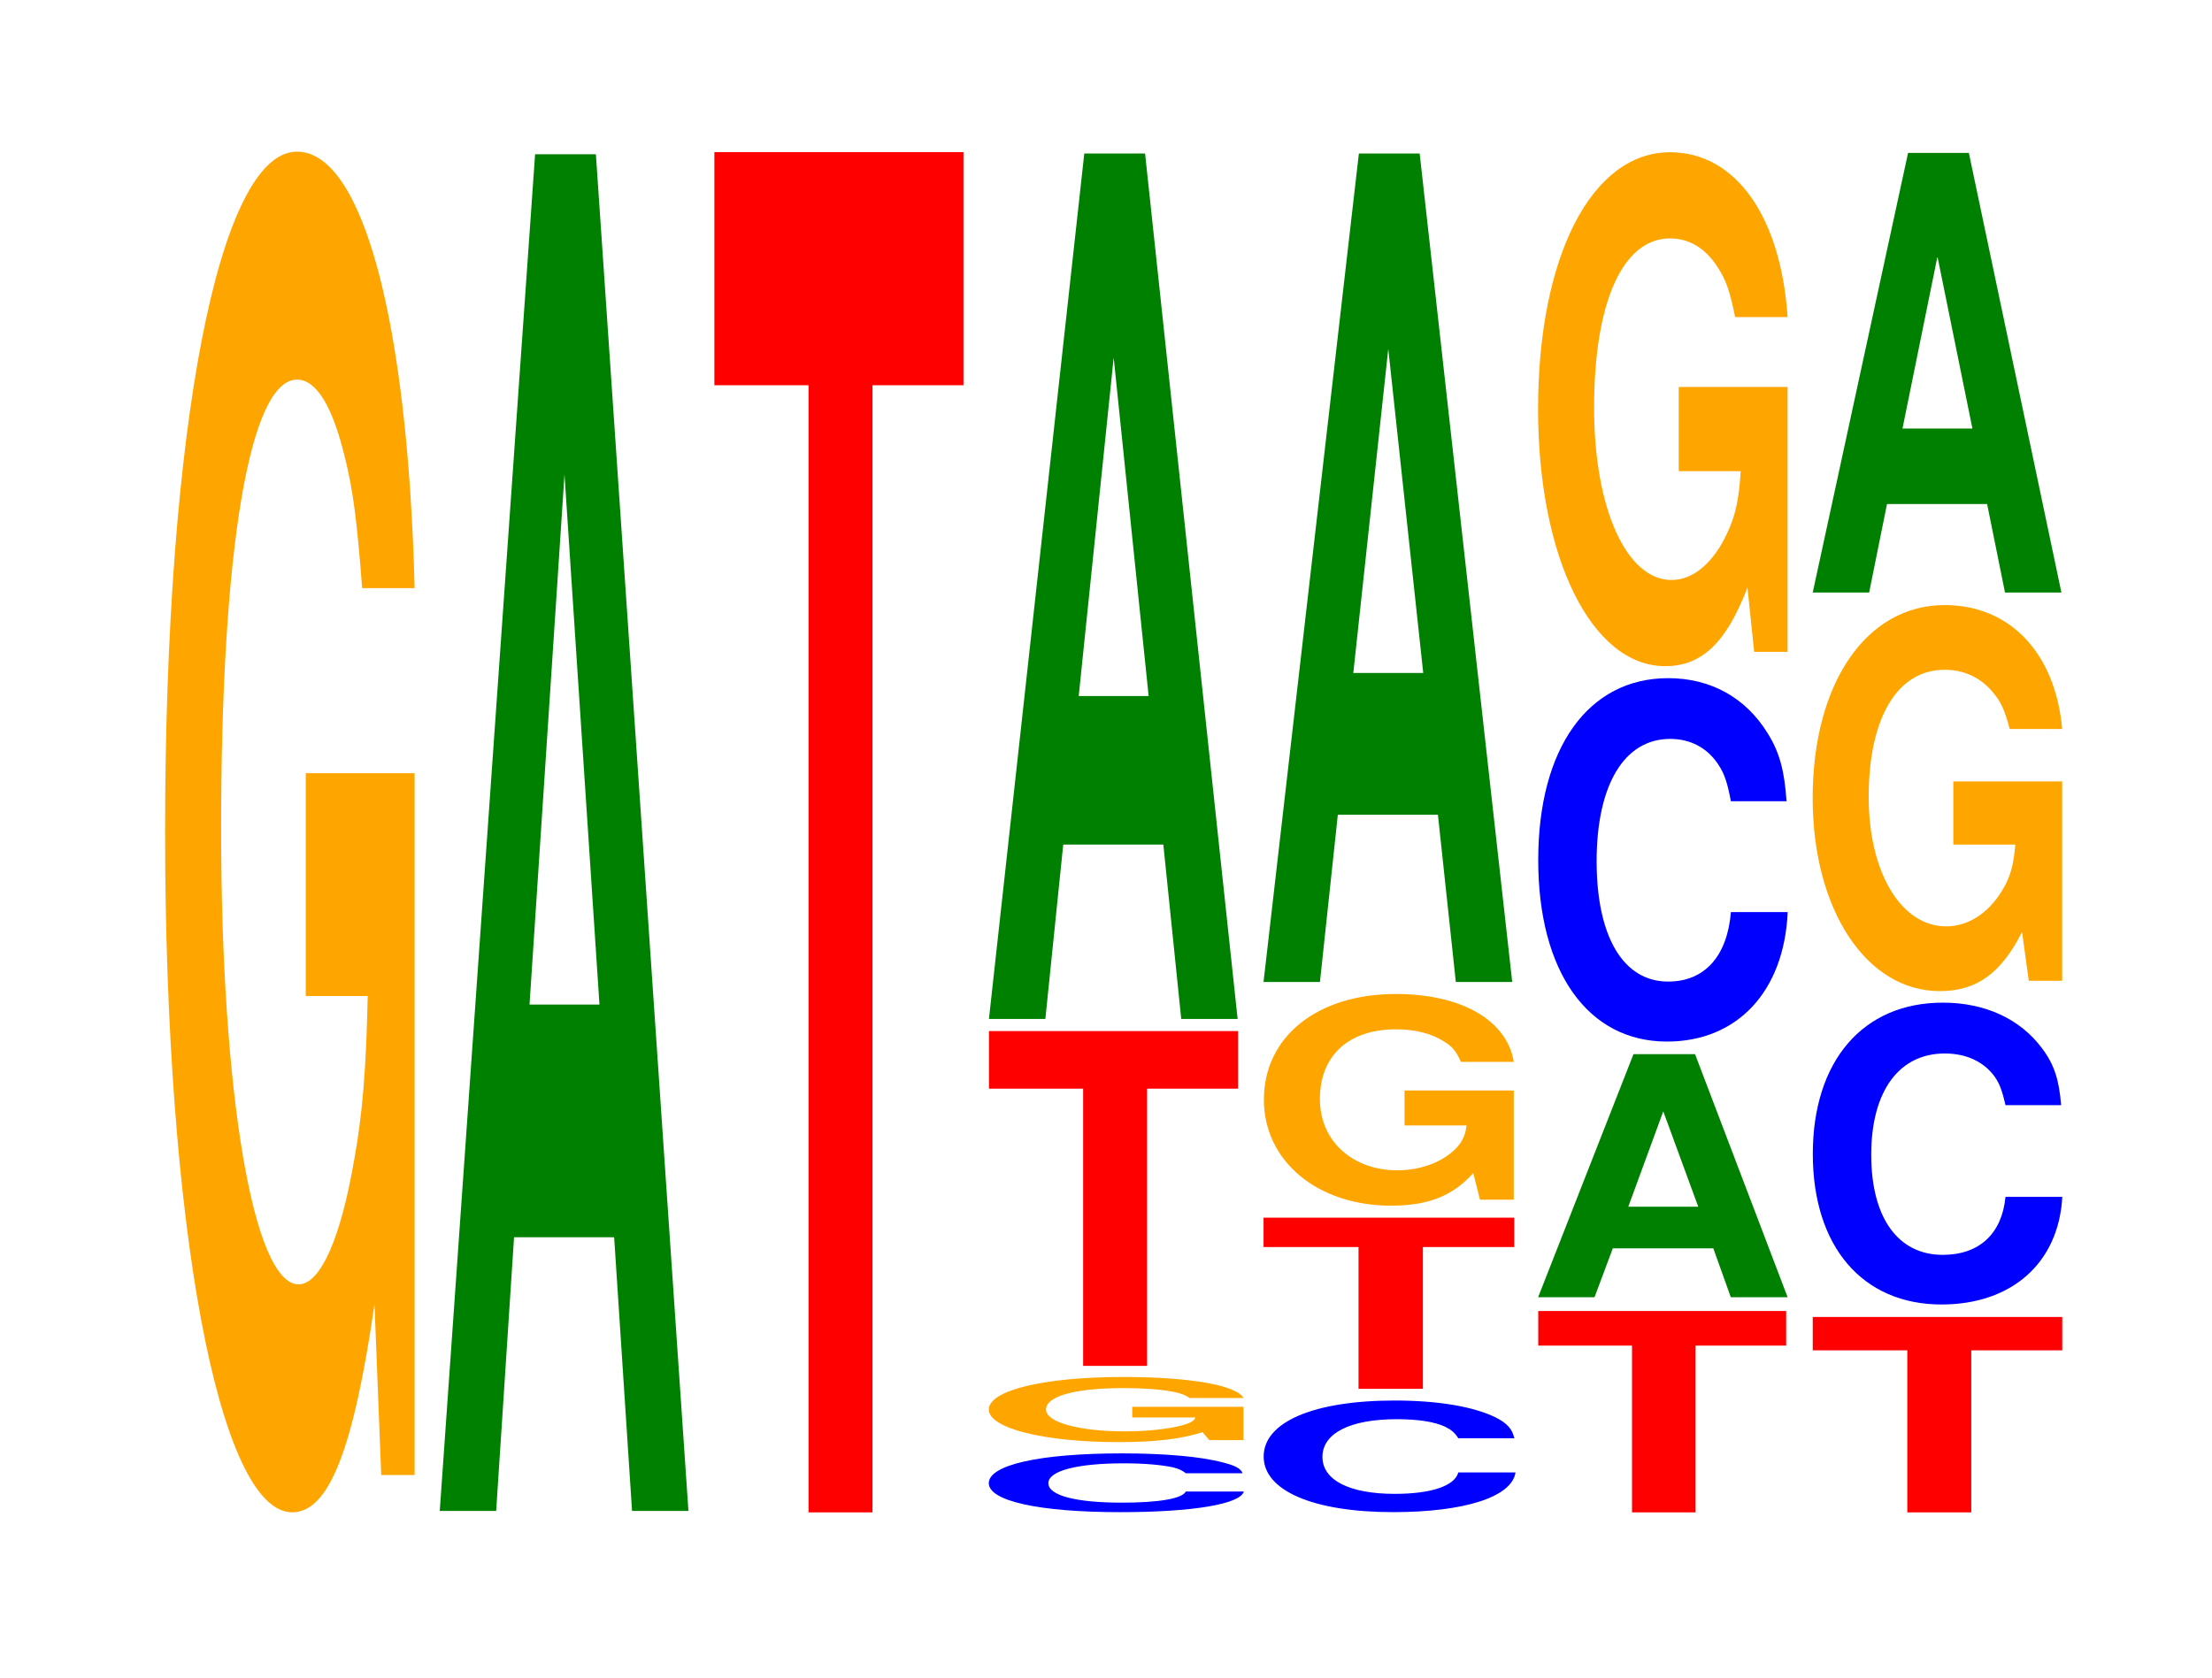
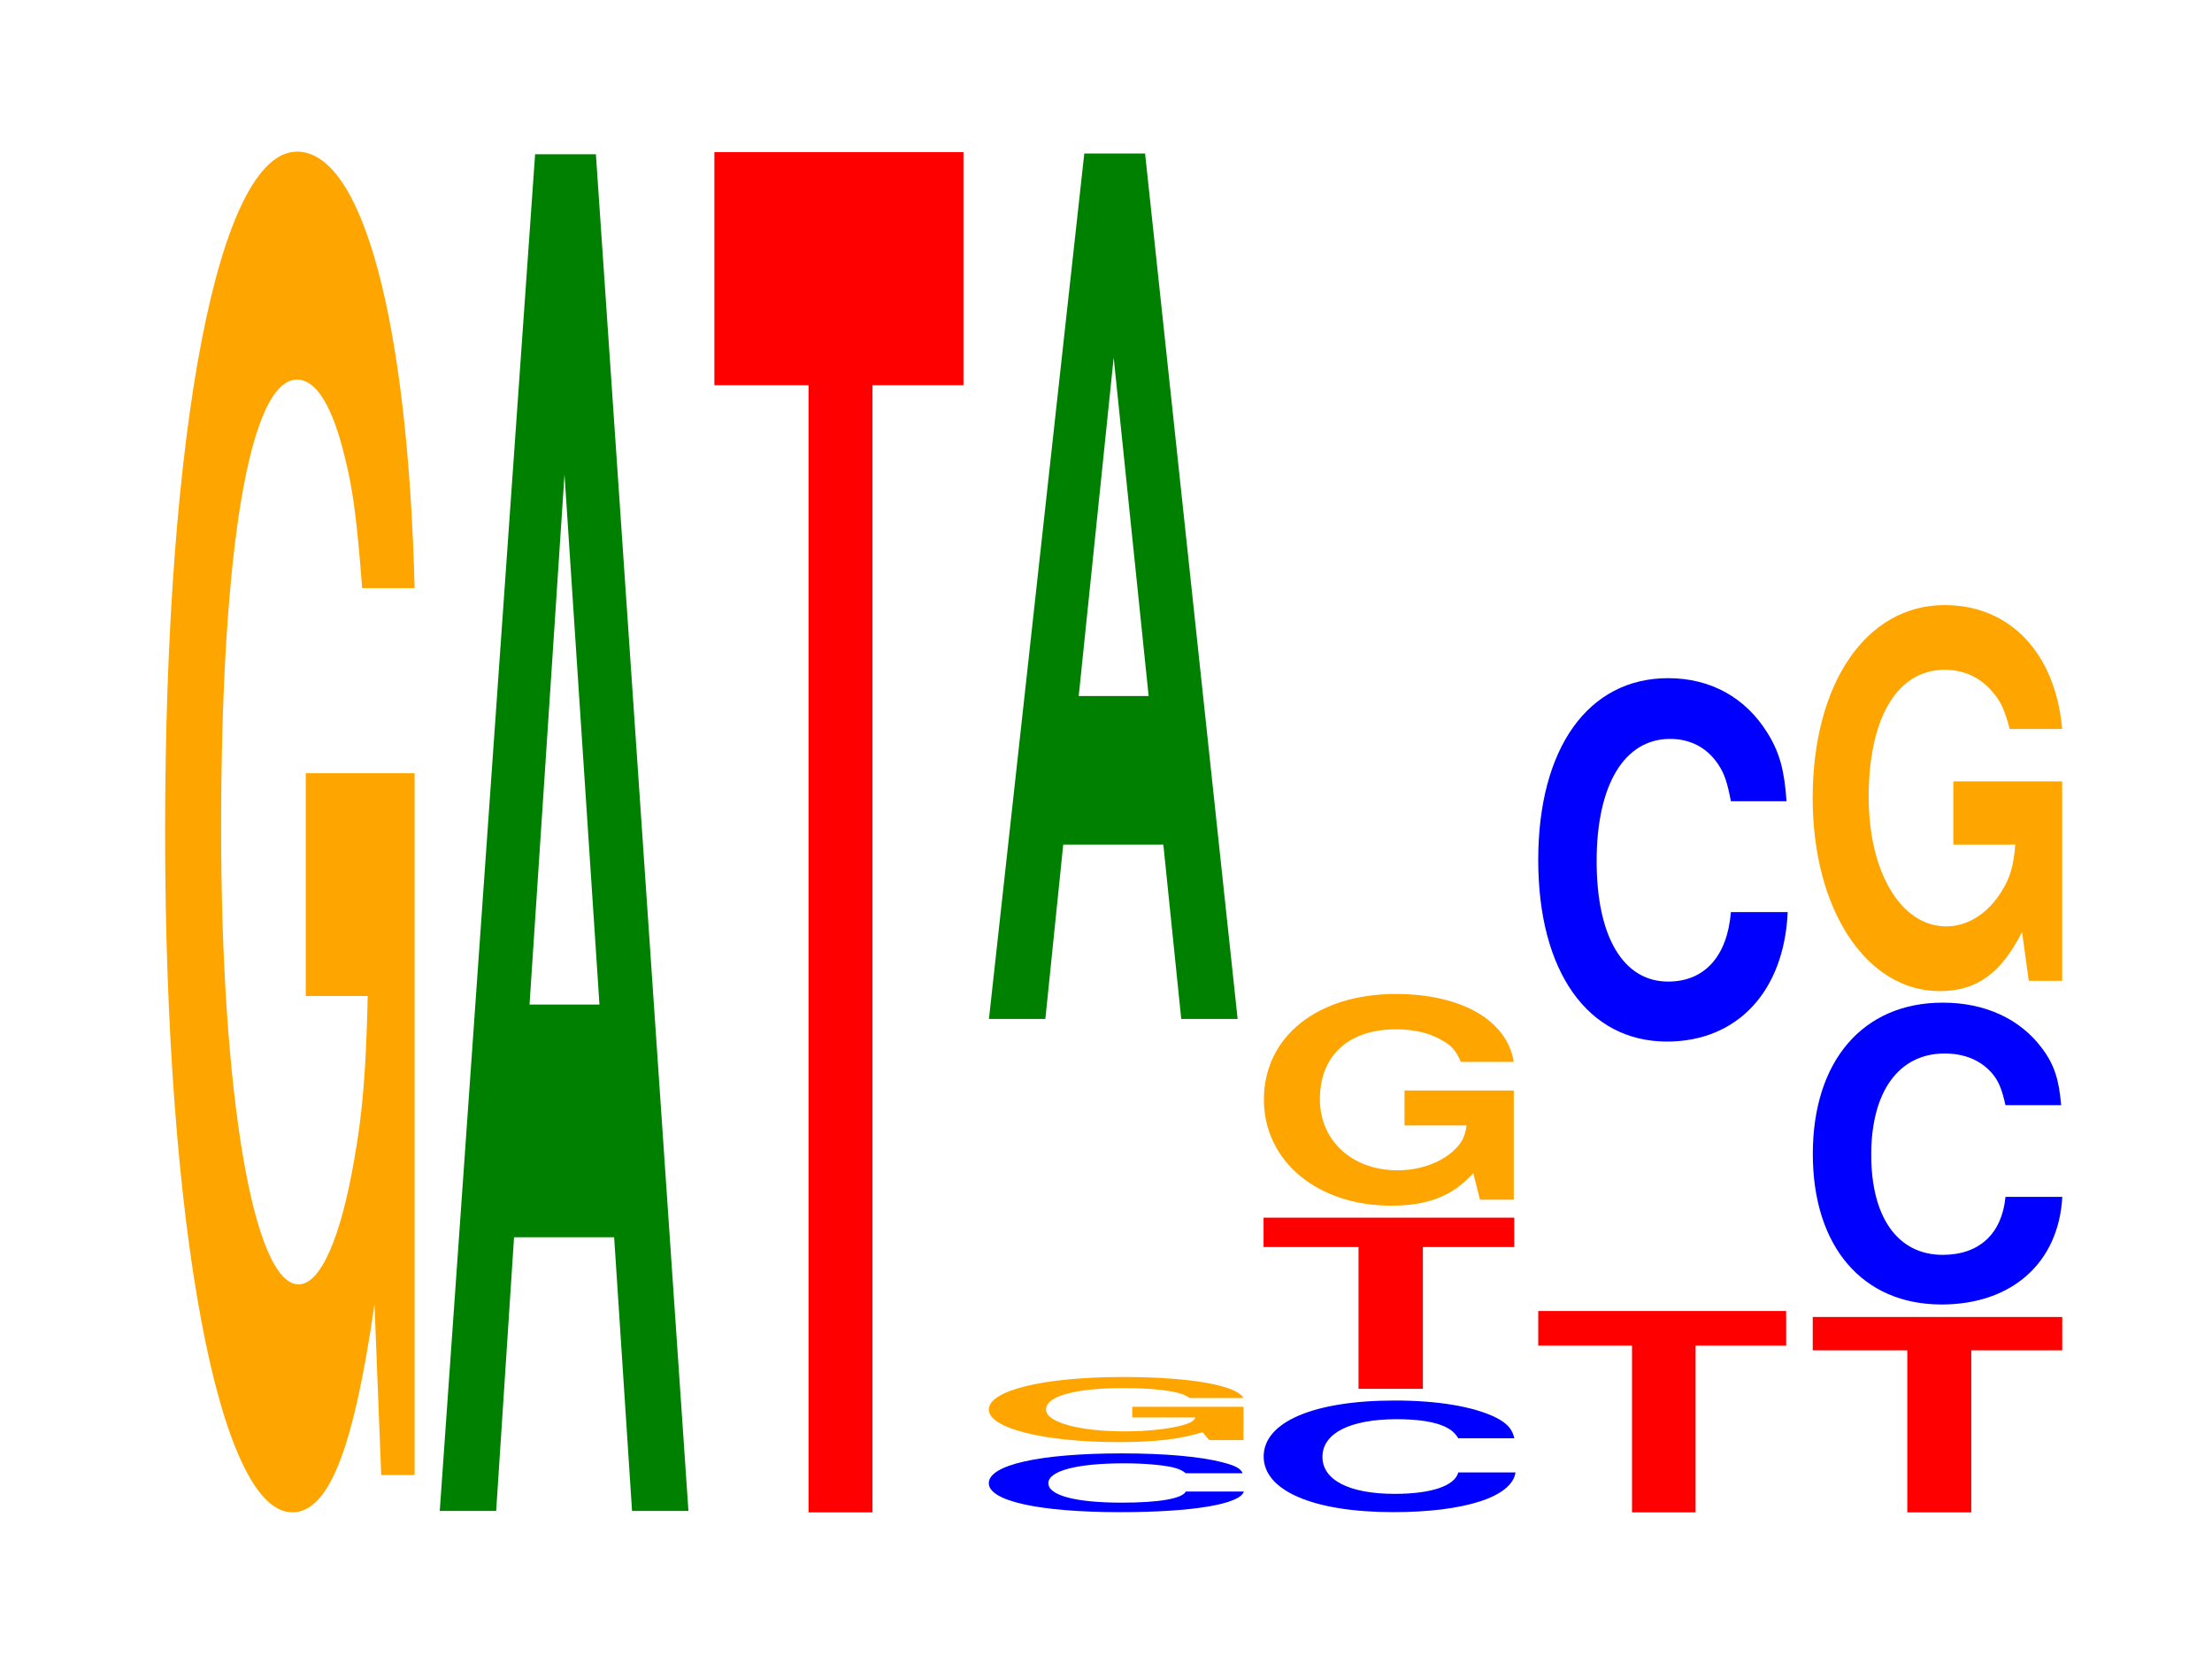
<svg xmlns="http://www.w3.org/2000/svg" xmlns:xlink="http://www.w3.org/1999/xlink" width="87pt" height="66pt" viewBox="0 0 87 66" version="1.1">
  <defs>
    <g>
      <symbol overflow="visible" id="glyph0-0">
        <path style="stroke:none;" d="M 10.422 -27.469 L 6.141 -27.469 L 6.141 -18.703 L 8.578 -18.703 C 8.516 -15.828 8.375 -14.078 8.047 -12.266 C 7.516 -9.172 6.719 -7.359 5.859 -7.359 C 4.094 -7.359 2.812 -14.781 2.812 -25.297 C 2.812 -36.297 3.938 -42.953 5.797 -42.953 C 6.562 -42.953 7.203 -41.891 7.688 -39.859 C 8 -38.609 8.156 -37.406 8.359 -34.75 L 10.422 -34.75 C 10.156 -45.266 8.375 -51.922 5.797 -51.922 C 2.719 -51.922 0.609 -41.062 0.609 -25.156 C 0.609 -9.672 2.719 1.609 5.609 1.609 C 7.047 1.609 8.016 -0.844 8.844 -6.578 L 9.109 0.141 L 10.422 0.141 Z M 10.422 -27.469 " />
      </symbol>
      <symbol overflow="visible" id="glyph1-0">
        <path style="stroke:none;" d="M 7.234 -10.766 L 7.938 0 L 10.156 0 L 6.516 -53.375 L 4.125 -53.375 L 0.375 0 L 2.594 0 L 3.297 -10.766 Z M 6.656 -19.922 L 3.906 -19.922 L 5.281 -40.781 Z M 6.656 -19.922 " />
      </symbol>
      <symbol overflow="visible" id="glyph2-0">
        <path style="stroke:none;" d="M 6.453 -44.344 L 10.031 -44.344 L 10.031 -53.516 L 0.234 -53.516 L 0.234 -44.344 L 3.938 -44.344 L 3.938 0 L 6.453 0 Z M 6.453 -44.344 " />
      </symbol>
      <symbol overflow="visible" id="glyph3-0">
-         <path style="stroke:none;" d="M 10.672 -1.469 C 10.594 -1.656 10.391 -1.766 9.906 -1.891 C 9.031 -2.125 7.625 -2.25 5.922 -2.25 C 2.688 -2.25 0.688 -1.797 0.688 -1.078 C 0.688 -0.375 2.672 0.062 5.859 0.062 C 8.688 0.062 10.578 -0.25 10.719 -0.75 L 8.438 -0.75 C 8.297 -0.469 7.375 -0.312 5.922 -0.312 C 4.109 -0.312 3.031 -0.594 3.031 -1.078 C 3.031 -1.562 4.156 -1.859 6 -1.859 C 6.812 -1.859 7.484 -1.797 7.922 -1.703 C 8.172 -1.641 8.297 -1.578 8.438 -1.469 Z M 10.672 -1.469 " />
+         <path style="stroke:none;" d="M 10.672 -1.469 C 10.594 -1.656 10.391 -1.766 9.906 -1.891 C 9.031 -2.125 7.625 -2.25 5.922 -2.25 C 2.688 -2.25 0.688 -1.797 0.688 -1.078 C 0.688 -0.375 2.672 0.062 5.859 0.062 C 8.688 0.062 10.578 -0.25 10.719 -0.75 L 8.438 -0.75 C 8.297 -0.469 7.375 -0.312 5.922 -0.312 C 4.109 -0.312 3.031 -0.594 3.031 -1.078 C 3.031 -1.562 4.156 -1.859 6 -1.859 C 6.812 -1.859 7.484 -1.797 7.922 -1.703 C 8.172 -1.641 8.297 -1.578 8.438 -1.469 M 10.672 -1.469 " />
      </symbol>
      <symbol overflow="visible" id="glyph4-0">
        <path style="stroke:none;" d="M 10.641 -1.312 L 6.266 -1.312 L 6.266 -0.891 L 8.75 -0.891 C 8.703 -0.75 8.547 -0.672 8.219 -0.578 C 7.672 -0.438 6.859 -0.344 5.984 -0.344 C 4.172 -0.344 2.875 -0.703 2.875 -1.203 C 2.875 -1.734 4.031 -2.047 5.922 -2.047 C 6.703 -2.047 7.359 -2 7.859 -1.906 C 8.172 -1.844 8.344 -1.781 8.531 -1.656 L 10.641 -1.656 C 10.375 -2.156 8.547 -2.484 5.906 -2.484 C 2.766 -2.484 0.625 -1.953 0.625 -1.203 C 0.625 -0.469 2.781 0.078 5.734 0.078 C 7.203 0.078 8.188 -0.047 9.031 -0.312 L 9.297 0 L 10.641 0 Z M 10.641 -1.312 " />
      </symbol>
      <symbol overflow="visible" id="glyph5-0">
-         <path style="stroke:none;" d="M 6.453 -10.906 L 10.031 -10.906 L 10.031 -13.172 L 0.234 -13.172 L 0.234 -10.906 L 3.938 -10.906 L 3.938 0 L 6.453 0 Z M 6.453 -10.906 " />
-       </symbol>
+         </symbol>
      <symbol overflow="visible" id="glyph6-0">
        <path style="stroke:none;" d="M 7.234 -6.859 L 7.938 0 L 10.156 0 L 6.516 -34.047 L 4.125 -34.047 L 0.375 0 L 2.594 0 L 3.297 -6.859 Z M 6.656 -12.703 L 3.906 -12.703 L 5.281 -26.016 Z M 6.656 -12.703 " />
      </symbol>
      <symbol overflow="visible" id="glyph7-0">
        <path style="stroke:none;" d="M 10.547 -2.781 C 10.469 -3.141 10.266 -3.375 9.797 -3.609 C 8.922 -4.031 7.531 -4.266 5.844 -4.266 C 2.656 -4.266 0.688 -3.422 0.688 -2.062 C 0.688 -0.719 2.641 0.125 5.781 0.125 C 8.578 0.125 10.453 -0.469 10.594 -1.438 L 8.344 -1.438 C 8.203 -0.906 7.281 -0.594 5.844 -0.594 C 4.047 -0.594 3 -1.141 3 -2.047 C 3 -2.984 4.094 -3.531 5.922 -3.531 C 6.734 -3.531 7.391 -3.438 7.828 -3.234 C 8.078 -3.109 8.203 -3 8.344 -2.781 Z M 10.547 -2.781 " />
      </symbol>
      <symbol overflow="visible" id="glyph8-0">
        <path style="stroke:none;" d="M 6.5 -5.578 L 10.094 -5.578 L 10.094 -6.734 L 0.234 -6.734 L 0.234 -5.578 L 3.969 -5.578 L 3.969 0 L 6.5 0 Z M 6.5 -5.578 " />
      </symbol>
      <symbol overflow="visible" id="glyph9-0">
        <path style="stroke:none;" d="M 10.453 -4.281 L 6.156 -4.281 L 6.156 -2.906 L 8.594 -2.906 C 8.547 -2.469 8.391 -2.188 8.078 -1.906 C 7.547 -1.422 6.734 -1.141 5.875 -1.141 C 4.109 -1.141 2.828 -2.297 2.828 -3.938 C 2.828 -5.656 3.953 -6.688 5.828 -6.688 C 6.594 -6.688 7.234 -6.516 7.719 -6.203 C 8.031 -6.016 8.188 -5.828 8.375 -5.406 L 10.453 -5.406 C 10.188 -7.047 8.391 -8.078 5.812 -8.078 C 2.719 -8.078 0.625 -6.391 0.625 -3.922 C 0.625 -1.5 2.734 0.25 5.625 0.25 C 7.078 0.25 8.047 -0.125 8.859 -1.031 L 9.125 0.016 L 10.453 0.016 Z M 10.453 -4.281 " />
      </symbol>
      <symbol overflow="visible" id="glyph10-0">
-         <path style="stroke:none;" d="M 7.234 -6.578 L 7.938 0 L 10.156 0 L 6.516 -32.594 L 4.125 -32.594 L 0.375 0 L 2.594 0 L 3.297 -6.578 Z M 6.656 -12.156 L 3.906 -12.156 L 5.281 -24.906 Z M 6.656 -12.156 " />
-       </symbol>
+         </symbol>
      <symbol overflow="visible" id="glyph11-0">
        <path style="stroke:none;" d="M 6.422 -6.562 L 9.984 -6.562 L 9.984 -7.922 L 0.234 -7.922 L 0.234 -6.562 L 3.922 -6.562 L 3.922 0 L 6.422 0 Z M 6.422 -6.562 " />
      </symbol>
      <symbol overflow="visible" id="glyph12-0">
-         <path style="stroke:none;" d="M 7.266 -1.922 L 7.953 0 L 10.188 0 L 6.547 -9.562 L 4.125 -9.562 L 0.375 0 L 2.594 0 L 3.312 -1.922 Z M 6.672 -3.562 L 3.922 -3.562 L 5.297 -7.312 Z M 6.672 -3.562 " />
-       </symbol>
+         </symbol>
      <symbol overflow="visible" id="glyph13-0">
        <path style="stroke:none;" d="M 10.438 -9.016 C 10.359 -10.188 10.172 -10.938 9.688 -11.703 C 8.828 -13.094 7.453 -13.859 5.781 -13.859 C 2.641 -13.859 0.672 -11.109 0.672 -6.703 C 0.672 -2.312 2.625 0.438 5.734 0.438 C 8.5 0.438 10.344 -1.531 10.484 -4.656 L 8.25 -4.656 C 8.109 -2.922 7.219 -1.922 5.781 -1.922 C 4.016 -1.922 2.969 -3.688 2.969 -6.656 C 2.969 -9.672 4.062 -11.469 5.859 -11.469 C 6.656 -11.469 7.312 -11.125 7.75 -10.469 C 8 -10.094 8.109 -9.75 8.25 -9.016 Z M 10.438 -9.016 " />
      </symbol>
      <symbol overflow="visible" id="glyph14-0">
-         <path style="stroke:none;" d="M 10.422 -10.375 L 6.141 -10.375 L 6.141 -7.062 L 8.578 -7.062 C 8.516 -5.984 8.375 -5.312 8.047 -4.625 C 7.516 -3.469 6.719 -2.781 5.859 -2.781 C 4.094 -2.781 2.812 -5.578 2.812 -9.562 C 2.812 -13.703 3.938 -16.219 5.797 -16.219 C 6.562 -16.219 7.203 -15.828 7.688 -15.062 C 8 -14.578 8.156 -14.141 8.359 -13.125 L 10.422 -13.125 C 10.156 -17.094 8.375 -19.609 5.797 -19.609 C 2.719 -19.609 0.609 -15.516 0.609 -9.5 C 0.609 -3.656 2.719 0.609 5.609 0.609 C 7.047 0.609 8.016 -0.312 8.844 -2.484 L 9.109 0.047 L 10.422 0.047 Z M 10.422 -10.375 " />
-       </symbol>
+         </symbol>
      <symbol overflow="visible" id="glyph15-0">
        <path style="stroke:none;" d="M 6.469 -6.375 L 10.047 -6.375 L 10.047 -7.688 L 0.234 -7.688 L 0.234 -6.375 L 3.953 -6.375 L 3.953 0 L 6.469 0 Z M 6.469 -6.375 " />
      </symbol>
      <symbol overflow="visible" id="glyph16-0">
        <path style="stroke:none;" d="M 10.438 -7.484 C 10.359 -8.469 10.172 -9.078 9.688 -9.719 C 8.828 -10.875 7.453 -11.516 5.781 -11.516 C 2.641 -11.516 0.672 -9.219 0.672 -5.562 C 0.672 -1.922 2.625 0.359 5.734 0.359 C 8.5 0.359 10.344 -1.281 10.484 -3.875 L 8.25 -3.875 C 8.109 -2.422 7.219 -1.594 5.781 -1.594 C 4.016 -1.594 2.969 -3.062 2.969 -5.531 C 2.969 -8.031 4.062 -9.516 5.859 -9.516 C 6.656 -9.516 7.312 -9.234 7.75 -8.703 C 8 -8.391 8.109 -8.094 8.25 -7.484 Z M 10.438 -7.484 " />
      </symbol>
      <symbol overflow="visible" id="glyph17-0">
        <path style="stroke:none;" d="M 10.422 -7.797 L 6.141 -7.797 L 6.141 -5.312 L 8.578 -5.312 C 8.516 -4.5 8.375 -4 8.047 -3.484 C 7.516 -2.609 6.719 -2.094 5.859 -2.094 C 4.094 -2.094 2.812 -4.203 2.812 -7.188 C 2.812 -10.297 3.938 -12.188 5.797 -12.188 C 6.562 -12.188 7.203 -11.891 7.688 -11.312 C 8 -10.953 8.156 -10.625 8.359 -9.859 L 10.422 -9.859 C 10.156 -12.844 8.375 -14.734 5.797 -14.734 C 2.719 -14.734 0.609 -11.656 0.609 -7.141 C 0.609 -2.75 2.719 0.453 5.609 0.453 C 7.047 0.453 8.016 -0.234 8.844 -1.875 L 9.109 0.047 L 10.422 0.047 Z M 10.422 -7.797 " />
      </symbol>
      <symbol overflow="visible" id="glyph18-0">
-         <path style="stroke:none;" d="M 7.234 -3.484 L 7.938 0 L 10.156 0 L 6.516 -17.297 L 4.125 -17.297 L 0.375 0 L 2.594 0 L 3.297 -3.484 Z M 6.656 -6.453 L 3.906 -6.453 L 5.281 -13.219 Z M 6.656 -6.453 " />
-       </symbol>
+         </symbol>
    </g>
  </defs>
  <g id="surface1">
    <g style="fill:rgb(100%,64.647%,0%);fill-opacity:1;">
      <use xlink:href="#glyph0-0" x="5.885" y="57.888" />
    </g>
    <g style="fill:rgb(0%,50.194%,0%);fill-opacity:1;">
      <use xlink:href="#glyph1-0" x="16.921" y="59.443" />
    </g>
    <g style="fill:rgb(100%,0%,0%);fill-opacity:1;">
      <use xlink:href="#glyph2-0" x="27.863" y="59.5" />
    </g>
    <g style="fill:rgb(0%,0%,100%);fill-opacity:1;">
      <use xlink:href="#glyph3-0" x="38.202" y="59.429" />
    </g>
    <g style="fill:rgb(100%,64.647%,0%);fill-opacity:1;">
      <use xlink:href="#glyph4-0" x="38.266" y="56.657" />
    </g>
    <g style="fill:rgb(100%,0%,0%);fill-opacity:1;">
      <use xlink:href="#glyph5-0" x="38.663" y="53.736" />
    </g>
    <g style="fill:rgb(0%,50.194%,0%);fill-opacity:1;">
      <use xlink:href="#glyph6-0" x="38.521" y="40.087" />
    </g>
    <g style="fill:rgb(0%,0%,100%);fill-opacity:1;">
      <use xlink:href="#glyph7-0" x="49.013" y="59.365" />
    </g>
    <g style="fill:rgb(100%,0%,0%);fill-opacity:1;">
      <use xlink:href="#glyph8-0" x="49.463" y="54.639" />
    </g>
    <g style="fill:rgb(100%,64.647%,0%);fill-opacity:1;">
      <use xlink:href="#glyph9-0" x="49.085" y="47.183" />
    </g>
    <g style="fill:rgb(0%,50.194%,0%);fill-opacity:1;">
      <use xlink:href="#glyph10-0" x="49.321" y="38.632" />
    </g>
    <g style="fill:rgb(100%,0%,0%);fill-opacity:1;">
      <use xlink:href="#glyph11-0" x="60.267" y="59.5" />
    </g>
    <g style="fill:rgb(0%,50.194%,0%);fill-opacity:1;">
      <use xlink:href="#glyph12-0" x="60.121" y="51.035" />
    </g>
    <g style="fill:rgb(0%,0%,100%);fill-opacity:1;">
      <use xlink:href="#glyph13-0" x="59.828" y="40.539" />
    </g>
    <g style="fill:rgb(100%,64.647%,0%);fill-opacity:1;">
      <use xlink:href="#glyph14-0" x="59.885" y="25.599" />
    </g>
    <g style="fill:rgb(100%,0%,0%);fill-opacity:1;">
      <use xlink:href="#glyph15-0" x="71.063" y="59.5" />
    </g>
    <g style="fill:rgb(0%,0%,100%);fill-opacity:1;">
      <use xlink:href="#glyph16-0" x="70.628" y="50.962" />
    </g>
    <g style="fill:rgb(100%,64.647%,0%);fill-opacity:1;">
      <use xlink:href="#glyph17-0" x="70.685" y="38.539" />
    </g>
    <g style="fill:rgb(0%,50.194%,0%);fill-opacity:1;">
      <use xlink:href="#glyph18-0" x="70.921" y="23.312" />
    </g>
  </g>
</svg>